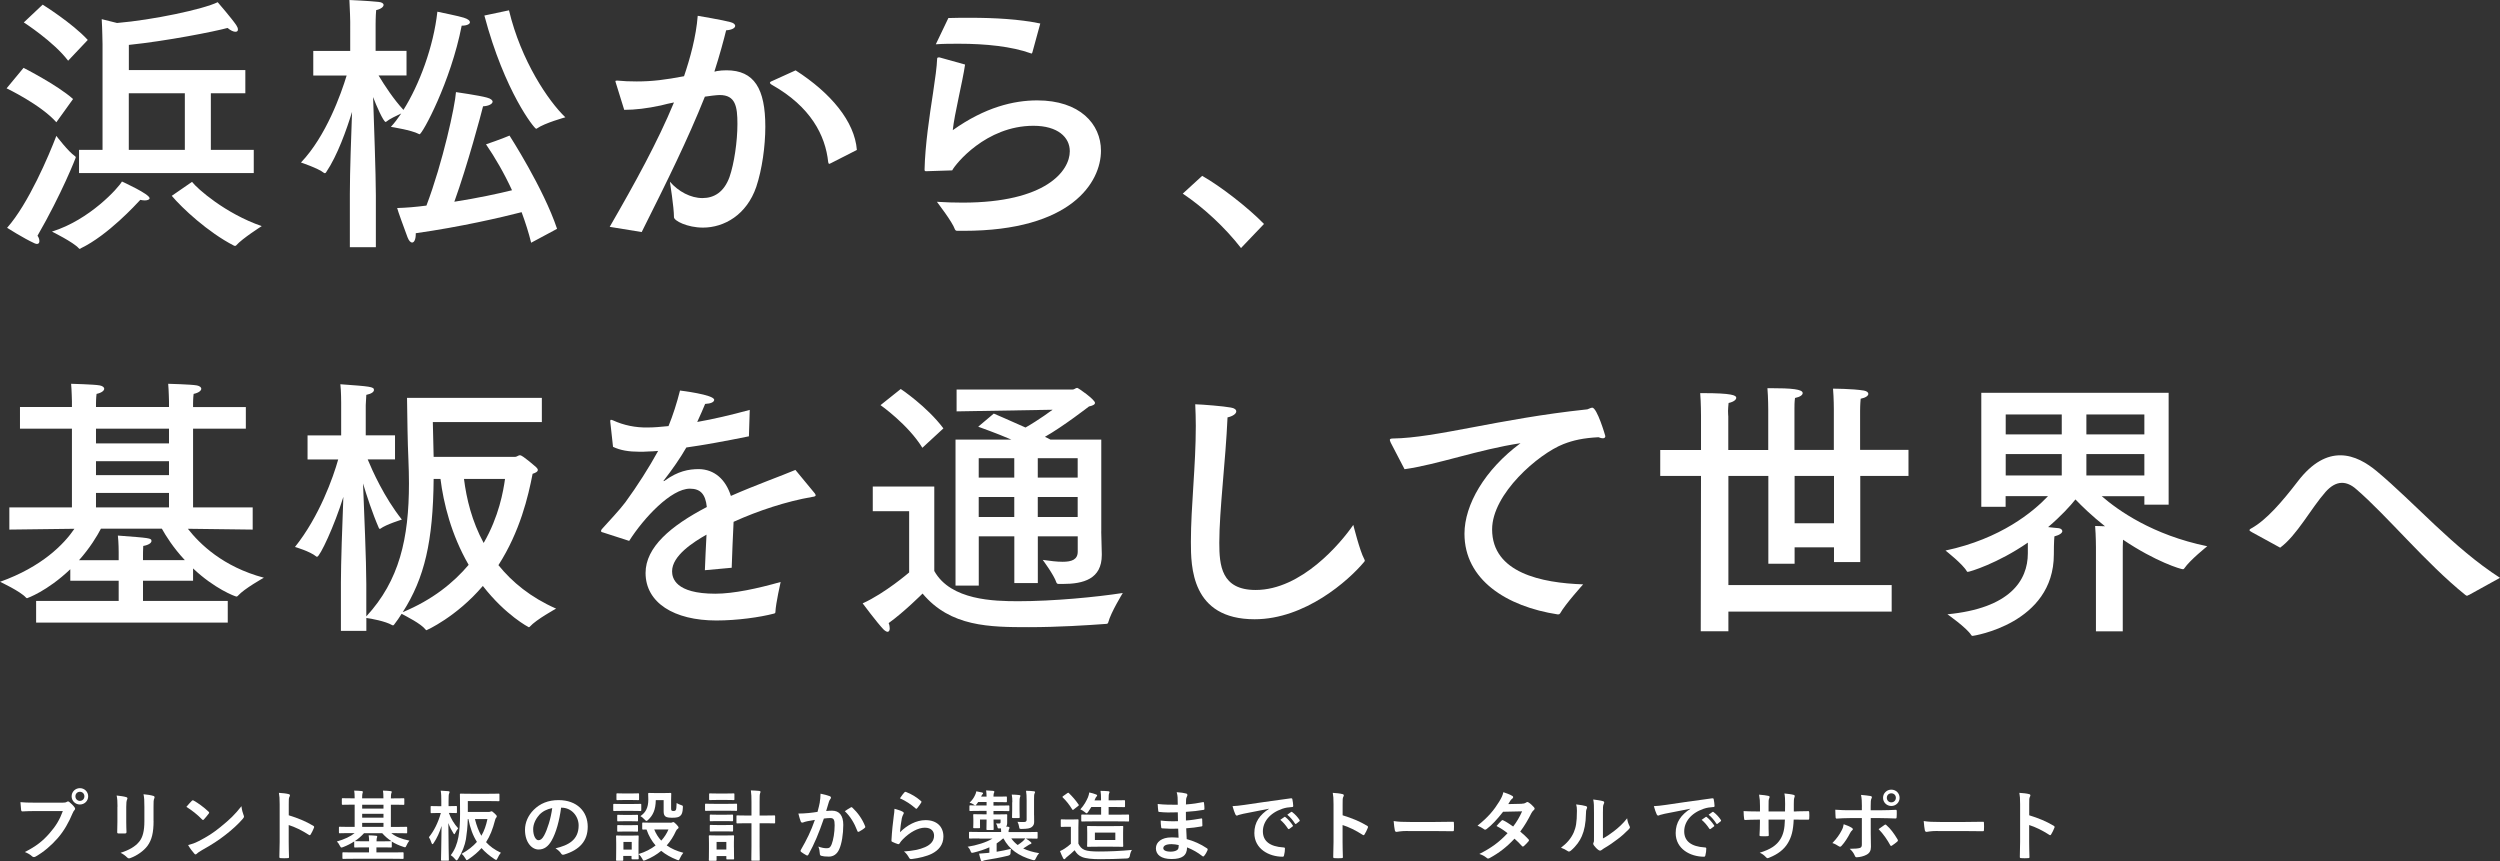
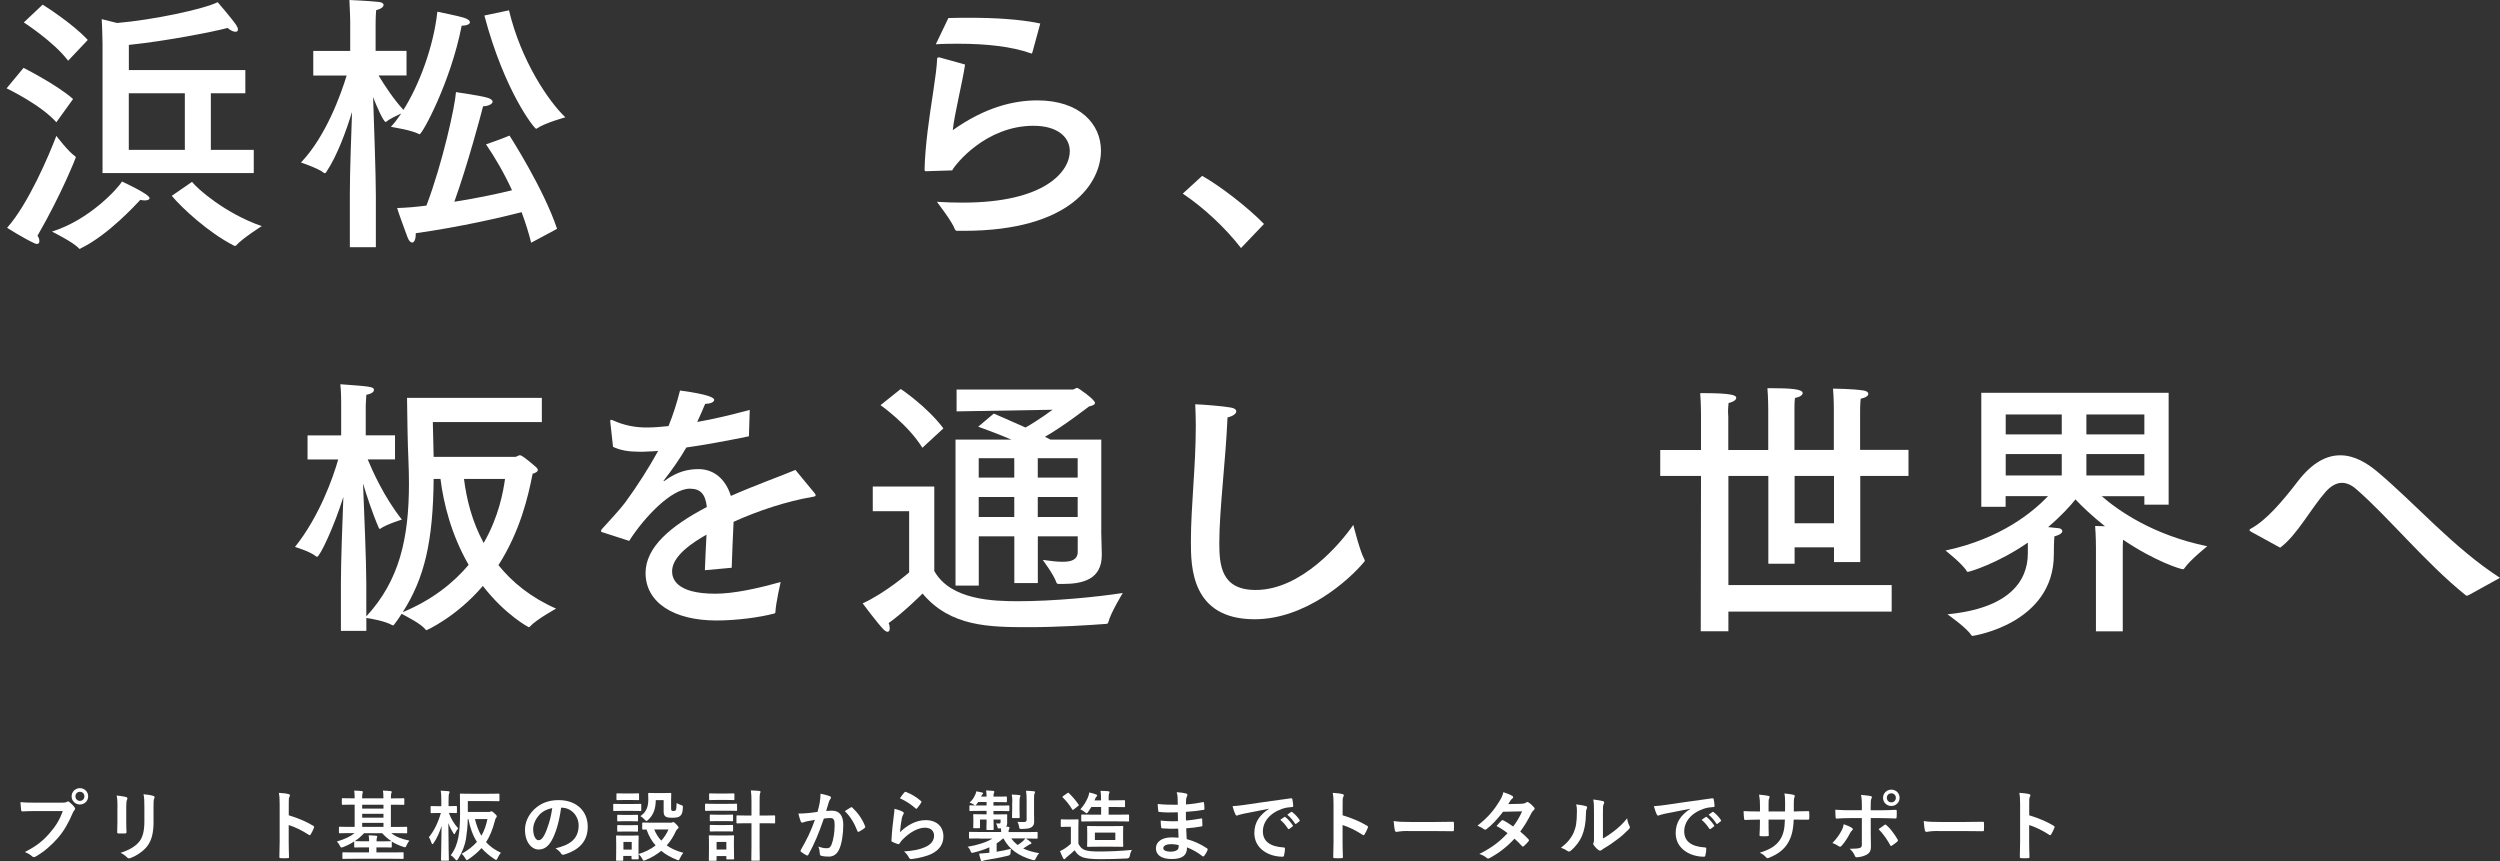
<svg xmlns="http://www.w3.org/2000/svg" id="_レイヤー_2" data-name="レイヤー 2" viewBox="0 0 489.34 168.56">
  <rect x="0" y="0" width="489.34" height="168.56" fill="#333333" stroke="none" />
  <defs>
    <style>
      .cls-1 {
        fill: #fff;
      }
    </style>
  </defs>
  <g id="_文字" data-name="文字">
    <g>
      <g>
-         <path class="cls-1" d="M11.03,23.93c-3.1-3.48-9.74-6.64-9.74-6.64l3.32-4.01s6.64,3.37,9.69,6.1l-3.27,4.55Zm-3.32,23.28c0,.32-.16,.54-.48,.54-.11,0-.27-.05-.43-.11-2.14-.96-5.41-3.05-5.41-3.05,4.18-4.71,8.19-14.19,9.64-17.99,0,0,2.35,3.1,3.64,3.96,.11,.05,.16,.16,.16,.27,0,.05-2.73,7.07-7.49,15.31,.27,.37,.37,.75,.37,1.07ZM13.33,11.88c-2.84-3.75-8.67-7.49-8.67-7.49L8.35,.91s5.78,3.59,8.83,6.91l-3.85,4.07Zm2.52,36.72c-.11,.05-.16,.11-.27,.11-.05,0-.11-.05-.16-.11-1.02-1.18-5.25-3.27-5.25-3.27,7.39-2.3,13.01-8.56,13.7-9.8,.11,.05,5.41,2.46,5.41,3.27,0,.27-.43,.43-.96,.43-.27,0-.54-.05-.86-.11-.8,.86-6.32,6.91-11.62,9.47ZM48.01,18.25h-6.74v11.08h8.4v4.55H15.47v-4.55h4.6V8.67s-.05-3.16-.16-4.92l3,.75c7.01-.59,16.86-2.68,19.7-4.07,0,0,2.78,3.21,3.64,4.5,.21,.32,.32,.59,.32,.86s-.16,.43-.48,.43c-.37,0-.91-.21-1.55-.75-2.52,.7-11.99,2.57-19.32,3.32v4.92h22.8v4.55Zm-22.8,0v11.08h10.97v-11.08h-10.97Zm12.37,17.34c1.02,1.34,6.53,6.21,13.65,8.67,0,0-3.8,2.41-4.98,3.75-.05,.11-.16,.11-.27,.11-.05,0-.16,0-.21-.05-5.08-2.62-10.12-7.33-12.15-9.74l3.96-2.73Z" />
+         <path class="cls-1" d="M11.03,23.93c-3.1-3.48-9.74-6.64-9.74-6.64l3.32-4.01s6.64,3.37,9.69,6.1l-3.27,4.55Zm-3.32,23.28c0,.32-.16,.54-.48,.54-.11,0-.27-.05-.43-.11-2.14-.96-5.41-3.05-5.41-3.05,4.18-4.71,8.19-14.19,9.64-17.99,0,0,2.35,3.1,3.64,3.96,.11,.05,.16,.16,.16,.27,0,.05-2.73,7.07-7.49,15.31,.27,.37,.37,.75,.37,1.07ZM13.33,11.88c-2.84-3.75-8.67-7.49-8.67-7.49L8.35,.91s5.78,3.59,8.83,6.91l-3.85,4.07Zm2.52,36.72c-.11,.05-.16,.11-.27,.11-.05,0-.11-.05-.16-.11-1.02-1.18-5.25-3.27-5.25-3.27,7.39-2.3,13.01-8.56,13.7-9.8,.11,.05,5.41,2.46,5.41,3.27,0,.27-.43,.43-.96,.43-.27,0-.54-.05-.86-.11-.8,.86-6.32,6.91-11.62,9.47ZM48.01,18.25h-6.74v11.08h8.4v4.55H15.47h4.6V8.67s-.05-3.16-.16-4.92l3,.75c7.01-.59,16.86-2.68,19.7-4.07,0,0,2.78,3.21,3.64,4.5,.21,.32,.32,.59,.32,.86s-.16,.43-.48,.43c-.37,0-.91-.21-1.55-.75-2.52,.7-11.99,2.57-19.32,3.32v4.92h22.8v4.55Zm-22.8,0v11.08h10.97v-11.08h-10.97Zm12.37,17.34c1.02,1.34,6.53,6.21,13.65,8.67,0,0-3.8,2.41-4.98,3.75-.05,.11-.16,.11-.27,.11-.05,0-.16,0-.21-.05-5.08-2.62-10.12-7.33-12.15-9.74l3.96-2.73Z" />
        <path class="cls-1" d="M79.56,14.77h-5.46c1.12,1.87,2.94,4.66,4.87,6.74,3.1-4.92,5.89-12.36,6.64-19.22,.7,.16,4.23,.86,5.19,1.18,.86,.27,1.18,.59,1.18,.91s-.59,.64-1.5,.64h-.11c-2.14,11.03-7.71,21.25-8.24,21.25-.05,0-.11,0-.16-.05-1.39-.75-5.46-1.39-5.46-1.39,.7-.75,1.34-1.61,2.03-2.62-.91,.43-2.3,1.07-2.94,1.61-.05,.05-.11,.05-.11,.05-.43,0-1.87-3.27-2.46-4.87,.16,4.66,.54,15.31,.54,19.22v10.17h-5.09v-10.49c0-4.5,.27-11.29,.43-16-1.07,3.48-2.84,8.51-5.08,11.83-.05,.11-.16,.16-.21,.16-.11,0-.16,0-.21-.05-1.12-.91-4.5-2.03-4.5-2.03,4.92-5.14,7.87-13.49,8.94-17.02h-6.53v-4.82h7.23V4.23s-.05-2.46-.16-4.23c0,0,3.69,.16,5.67,.37,.7,.05,1.02,.32,1.02,.59,0,.37-.48,.8-1.45,1.02-.11,1.12-.11,2.78-.11,2.78v5.19h6.05v4.82Zm24.41,32.76c-.48-1.98-1.12-3.96-1.87-6-3.96,1.02-11.99,2.89-20.72,4.12v.16c0,1.07-.32,1.66-.7,1.66-.32,0-.64-.32-.91-1.02-.64-1.71-1.93-5.25-2.03-5.73,1.77-.05,3.69-.21,5.73-.48,3.21-8.46,5.62-19.59,5.78-22.21,0,0,4.5,.64,6.05,1.07,.8,.21,1.12,.54,1.12,.8,0,.43-.75,.86-1.87,.91-.32,1.34-3.05,11.56-5.62,18.68,4.5-.7,8.73-1.61,11.29-2.25-1.55-3.37-3.37-6.48-5.09-8.99,0,0,3.16-1.07,4.6-1.71,0,0,6.64,10.28,9.31,18.25l-5.09,2.73ZM99.63,2.03c2.35,9.85,7.71,17.77,11.03,20.93,0,0-4.07,1.12-5.57,2.19-.05,.05-.11,.05-.16,.05-.32,0-6.16-7.23-10.12-22.16l4.82-1.02Z" />
-         <path class="cls-1" d="M140.22,13.92c.7-.11,1.34-.16,1.98-.16,5.46,0,7.6,3.64,7.6,11.03,0,3.85-.64,8.4-1.77,11.78-1.87,5.46-6.26,7.98-10.44,7.98-3.05,0-5.67-1.34-5.67-2.03,0-1.98-.8-6.96-.8-6.96,1.66,1.93,4.07,3.21,6.37,3.21s4.23-1.18,5.3-4.12c.91-2.62,1.55-6.96,1.55-10.38s-.37-5.67-3.48-5.67c-.54,0-2.25,.21-2.89,.32-3.43,8.56-7.33,16.43-12.37,26.5l-6.26-1.02c4.98-8.62,9.42-16.7,12.58-24.35-.86,.16-1.71,.37-2.57,.59-2.73,.59-5.08,.86-7.17,.86l-1.61-5.19c-.05-.16-.11-.32-.11-.37,0-.16,.11-.16,.27-.16h.21c1.07,.11,2.3,.16,3.69,.16,3.05,0,5.57-.32,9.26-1.02,1.18-3.48,2.36-7.71,2.68-11.83,0,0,5.09,.86,6.37,1.23,.64,.16,.96,.43,.96,.75,0,.43-.7,.8-1.77,.86-.37,1.55-1.34,5.14-2.3,8.08l.37-.05Zm22.37,18.04c-.11,.05-.21,.11-.27,.11-.11,0-.16-.11-.21-.32-.54-5.25-3.43-10.87-11.03-15.15-.27-.16-.38-.32-.38-.37,0-.16,.16-.27,.43-.37l4.6-2.09c6.91,4.44,11.56,10.01,11.99,15.58l-5.14,2.62Z" />
        <path class="cls-1" d="M188.9,12.63c-.48,3.37-2.09,9.69-2.41,12.85,6.32-4.5,11.94-5.83,16.54-5.83,8.3,0,12.47,4.6,12.47,9.85,0,6.16-5.78,15.68-26.87,15.68h-1.23c-.21,0-.37-.05-.48-.27-.54-1.55-3.32-5.09-3.53-5.41,1.71,.11,3.37,.16,5.03,.16,16.38,0,20.98-6.26,20.98-10.06,0-2.73-2.35-4.98-7.12-4.98-9.31,0-15.31,7.55-15.9,8.73-.21,0-4.6,.16-5.03,.16-.27,0-.38,0-.38-.32,.11-4.82,.96-10.44,1.66-14.99,.43-2.84,.75-5.19,.8-6.64,0-.27,.11-.32,.32-.32h.16l4.98,1.39Zm13.17-2.36c-.05,.11-.11,.21-.16,.21s-.11,0-.16-.05c-3.75-1.34-8.78-1.87-14.08-1.87-1.5,0-3,0-4.5,.11l2.46-5.14c1.39-.05,2.84-.05,4.23-.05,4.87,0,9.69,.27,13.76,1.12l-1.55,5.67Z" />
        <path class="cls-1" d="M242.91,48.55c-3.1-4.01-7.39-7.98-11.4-10.65l3.8-3.48c3.59,2.03,9.05,6.26,12.1,9.42l-4.5,4.71Z" />
-         <path class="cls-1" d="M48.12,83.9h-10.33v15.42h11.67v4.34l-12.69-.16c2.3,2.94,6.85,7.44,14.88,9.58,0,0-3.85,2.14-5.08,3.53-.11,.11-.16,.16-.27,.16-.27,0-4.34-1.55-8.51-5.51v2.41h-9.8v3.96h16.59v4.23H7.07v-4.23H23.23v-3.96H13.76v-2.25c-4.55,4.34-8.46,5.67-8.46,5.67-.05,0-.16-.05-.21-.11-1.07-1.23-5.08-3.1-5.08-3.1,8.24-2.94,12.53-7.39,14.56-10.38l-12.74,.16v-4.34H14.08v-15.42H3.91v-4.23H14.08v-1.07s-.05-2.3-.16-3.48c0,0,4.5,.11,5.62,.32,.54,.11,.86,.37,.86,.64,0,.37-.48,.8-1.5,1.02-.11,.8-.11,1.93-.11,1.93v.64h14.29v-1.07s-.05-2.3-.16-3.48c0,0,4.5,.11,5.62,.32,.54,.11,.86,.37,.86,.64,0,.37-.48,.8-1.5,1.02-.11,.8-.11,1.93-.11,1.93v.64h10.33v4.23Zm-28.37,19.59c-.75,1.45-2.14,3.75-4.28,6.16h7.76v-1.61s0-1.87-.16-3.21c6.26,.48,6.58,.48,6.58,1.07,0,.37-.59,.8-1.61,.96-.05,.54-.05,1.87-.05,1.87v.91h8.19c-2.3-2.46-3.75-4.82-4.5-6.16h-11.94Zm-.96-19.59v2.89h14.29v-2.89h-14.29Zm0,6.37v2.73h14.29v-2.73h-14.29Zm0,6.21v2.84h14.29v-2.84h-14.29Z" />
        <path class="cls-1" d="M106.08,82.62h-21.36c.05,2.25,.11,4.6,.16,6.8h16c.27,0,.59-.32,.91-.32,.48,0,2.78,2.03,3.16,2.35,.21,.21,.32,.37,.32,.54,0,.37-.54,.59-1.02,.75-.86,4.44-2.46,11.29-6.69,17.88,2.68,3.32,6.32,6.32,11.29,8.51,0,0-3.91,2.14-5.14,3.53-.05,.05-.11,.11-.21,.11,0,0-4.5-2.3-8.99-8.08-5.19,6.1-11.03,8.67-11.03,8.67-.05,0-.11-.05-.21-.16-.86-1.12-3.75-2.57-4.66-3.05-.43,.7-.91,1.39-1.45,2.09-.05,.11-.16,.16-.21,.16s-.16,0-.21-.05c-1.28-.75-4.12-1.28-5.03-1.39v2.52h-4.98v-9.47c0-3.69,.27-11.46,.48-16.75-1.77,5.73-4.6,11.72-5.14,11.72-.05,0-.11,0-.16-.05-1.23-1.02-4.17-1.87-4.17-1.87,4.76-5.94,7.49-13.65,8.46-17.13h-6v-4.71h6.58v-6.37s0-2.36-.16-3.64c5.83,.43,6.58,.48,6.58,1.12,0,.37-.48,.75-1.5,.96-.05,.7-.11,2.03-.11,2.03v5.89h5.73v4.71h-5.35c.91,2.19,3.21,7.39,6.69,11.78,0,0-3.1,.96-4.18,1.77-.05,.05-.11,.05-.11,.05-.11,0-.16-.05-.21-.16-1.28-2.94-2.41-6.42-3.1-8.73,.21,5.46,.64,15.2,.64,19.7v6.32c6.48-7.01,8.35-15.26,8.35-26.07,0-1.5-.05-3.05-.11-4.66-.16-3.48-.21-7.87-.27-12.04h26.39v4.76Zm-21.2,11.13c-.11,12.2-1.77,19.38-6.05,26.07,5.83-2.41,9.96-5.78,12.9-9.26-3.43-5.94-4.92-12.1-5.51-16.81h-1.34Zm5.94,0c.48,3.85,1.55,8.3,3.85,12.53,3-5.19,3.85-10.17,4.18-12.53h-8.03Z" />
        <path class="cls-1" d="M146.6,85.4c-4.71,.96-8.83,1.71-12.26,2.19-1.12,1.98-2.84,4.44-4.39,6.42-.11,.11-.11,.16-.05,.16,.11,0,.21-.05,.32-.16,2.46-1.77,4.55-2.19,6.58-2.19,3.05,.05,5.25,2.03,6.26,5.25,4.98-2.19,9.85-3.91,12.63-5.09l3.8,4.6c.11,.16,.16,.27,.16,.37,0,.21-.32,.27-.7,.32-4.98,.86-10.54,2.68-15.36,4.87-.11,2.41-.32,6.8-.37,8.99l-5.25,.48c.05-1.77,.21-4.66,.32-6.96-2.57,1.45-6.74,4.12-6.74,7.17,0,1.28,.59,4.39,8.46,4.39,3.59,0,8.3-1.02,12.79-2.3,0,0-.96,4.23-1.02,5.83,0,.27-.11,.32-.32,.37-2.68,.7-7.12,1.34-11.24,1.34-8.3,0-13.86-3.48-13.86-9.31,0-5.03,4.92-9.21,11.99-12.9-.27-2.57-1.28-3.59-3.32-3.59-3.64,0-8.99,5.67-11.88,10.22l-5.14-1.66c-.27-.05-.37-.16-.37-.27s.05-.21,.16-.37c1.39-1.55,3.43-3.69,4.6-5.25,2.35-3.21,4.66-6.85,6.42-10.06-.7,.05-1.34,.11-1.93,.11-.59,.05-1.18,.05-1.71,.05-2.09,0-3.75-.27-5.19-.96l-.54-4.92v-.16c0-.16,.05-.21,.16-.21s.21,.05,.38,.11c2.09,.96,4.44,1.45,6.85,1.39,1.12,0,2.46-.11,4.01-.27,.86-2.09,1.66-4.6,2.25-6.96,0,0,6.69,.8,6.69,1.82,0,.43-.64,.75-1.77,.8-.37,.91-.96,2.25-1.55,3.53,3.1-.54,6.53-1.34,10.28-2.36l-.16,5.14Z" />
        <path class="cls-1" d="M182.89,111.79c3.21,5.73,11.72,5.89,16.43,5.89,6.85,0,15.2-.8,20.45-1.61,0,0-2.36,3.85-2.84,5.73-.05,.21-.16,.32-.43,.32-3.64,.27-9.47,.64-15.1,.64-7.65,0-15.36-.05-20.82-6.58,0,0-3.64,3.64-6.64,5.78,.16,.37,.21,.75,.21,1.07,0,.37-.16,.64-.43,.64-.16,0-.48-.16-.8-.48-1.28-1.34-4.07-5.09-4.07-5.09,4.39-1.98,9.1-6.05,9.1-6.05v-11.99h-7.12v-4.82h12.04v16.54Zm-2.35-24.14c-2.78-4.55-8.19-8.35-8.19-8.35l3.96-3.16s5.09,3.37,8.35,7.71l-4.12,3.8Zm35.01,16.38l.11,4.39v.21c0,4.71-3.59,5.67-7.65,5.67h-.64c-.27,0-.48,0-.59-.27-.48-1.5-2.68-4.44-2.68-4.44,1.45,.21,2.78,.37,3.91,.37,1.77,0,2.94-.43,2.94-1.98v-3h-7.81v9.15h-4.6v-9.15h-6.96v9.64h-4.55v-28.58h10.92c-3.1-1.34-6.1-2.36-6.48-2.52l3.05-2.57c.21,.11,3.16,1.34,6.21,2.73,2.57-1.45,5.3-3.48,5.3-3.48l-18.79,.32v-4.28h22.75c.32,0,.54-.32,.86-.32,.21,0,3.48,2.3,3.48,2.94,0,.32-.43,.54-1.18,.7,0,0-5.03,3.91-8.62,5.94,.37,.16,.75,.37,1.07,.54h9.96v17.99Zm-23.98-14.35v3.8h6.96v-3.8h-6.96Zm0,7.6v3.91h6.96v-3.91h-6.96Zm11.56-7.6v3.8h7.81v-3.8h-7.81Zm0,7.6v3.91h7.81v-3.91h-7.81Z" />
        <path class="cls-1" d="M238.66,106.22c0,4.44,.38,9.26,7.12,9.26,8.94,0,16.65-9.15,19.11-12.74,0,0,1.28,5.14,2.14,6.69,.05,.11,.11,.21,.11,.32,0,.05-.05,.16-.16,.27-3,3.59-11.51,11.19-21.41,11.19-12.42,0-12.47-10.33-12.47-15.15,0-7.01,.96-14.77,.96-22.7,0-1.39-.05-2.84-.11-4.23,1.55,.05,5.51,.37,6.96,.64,.75,.11,1.07,.43,1.07,.75,0,.48-.7,.96-1.71,1.18-.37,8.51-1.61,18.15-1.61,24.52Z" />
-         <path class="cls-1" d="M272.2,86.58c-.11-.21-.16-.37-.16-.48,0-.16,.16-.27,.59-.27,8.46-.11,20.66-3.85,37.74-5.67,.27,0,.43-.05,.64-.16,.27-.11,.48-.21,.64-.21,.96,0,2.57,5.51,2.57,5.57,0,.27-.16,.43-.48,.43-.21,0-.48-.05-.86-.21-3,.16-4.92,.59-6.85,1.34-4.92,1.93-13.97,9.74-13.97,16.7,0,8.51,9.69,10.49,17.82,10.76,0,0-3.53,3.91-4.5,5.67-.11,.16-.21,.21-.37,.21h-.11c-10.06-1.55-18.25-6.8-18.25-15.79,0-5.67,3.96-12.53,10.97-17.72-8.19,1.23-16.22,4.18-22.7,5.09l-2.73-5.25Z" />
        <path class="cls-1" d="M373.59,93.16h-9.47v16.86h-5.14v-2.89h-7.71v3.21h-5.14v-17.18h-7.82v21.36h31.96v5.19h-31.96v3.85h-5.41l.05-30.4h-7.98v-5.08h7.98v-6.69s0-2.62-.16-4.44h.48c5.73,0,6.58,.43,6.58,.91,0,.37-.48,.8-1.5,1.02-.05,.54-.11,1.12-.11,1.55,0,.64,.05,1.07,.05,1.07v6.58h7.82v-7.87s0-2.36-.16-4.23h.48c4.28,0,6.42,.21,6.42,.96,0,.37-.48,.75-1.5,.96-.11,.75-.11,1.55-.11,2.03v8.14h7.71v-7.98s0-2.14-.16-4.01c0,0,3.85,0,6.05,.37,.59,.11,.86,.37,.86,.64,0,.37-.48,.75-1.5,.96-.11,1.12-.11,2.36-.11,2.36v7.65h9.47v5.08Zm-22.32,0v9.26h7.71v-9.26h-7.71Z" />
        <path class="cls-1" d="M424.49,98.78h-4.76v-1.66h-8.35c3.21,2.78,9.96,7.6,20.66,9.8,0,0-3.37,2.68-4.5,4.34-.05,.11-.16,.16-.27,.16-.38,0-5.3-1.45-11.72-5.78-.05,.91-.05,1.82-.05,1.82v16.11h-5.25v-16.43s0-2.25-.16-4.18c0,0,.86,0,1.93,.05-2.57-2.03-4.55-3.96-5.78-5.25-1.02,1.28-2.84,3.27-5.35,5.41,.8,.11,1.55,.16,2.03,.21,.48,.05,.75,.32,.75,.59,0,.32-.48,.75-1.55,1.02,0,0-.11,.96-.11,3.53,0,13.6-15.84,15.95-15.9,15.95-.11,0-.21-.05-.27-.16-.91-1.45-4.66-4.07-4.66-4.07,12.2-1.18,15.74-6.58,15.74-11.94v-2.09c-5.89,4.07-11.4,5.73-11.78,5.73-.05,0-.11-.05-.16-.11-.75-1.39-4.18-4.07-4.18-4.07,10.87-2.3,17.24-7.65,20.07-10.65h-8.3v2.09h-4.76v-22.32h36.67v21.89Zm-31.9-17.66v3.91h10.97v-3.91h-10.97Zm0,7.76v4.18h10.97v-4.18h-10.97Zm15.79-7.76v3.91h11.35v-3.91h-11.35Zm0,7.76v4.18h11.35v-4.18h-11.35Z" />
        <path class="cls-1" d="M483.24,116.45c-.21,.11-.27,.16-.37,.16s-.16-.05-.38-.21c-7.65-6.16-15.31-15.52-21.3-20.66-.96-.86-1.93-1.23-2.78-1.23-1.18,0-2.25,.7-3.21,1.77-2.89,3.27-5.57,8.46-8.89,10.92l-5.57-3.05c-.32-.16-.43-.27-.43-.37,0-.16,.16-.27,.37-.37,2.94-1.61,6.05-5.25,9.05-9.15,2.94-3.85,5.78-5.14,8.35-5.14,2.78,0,5.25,1.55,7.12,3.1,7.39,6.16,15.04,15.04,24.14,20.88l-6.1,3.37Z" />
      </g>
      <g>
        <path class="cls-1" d="M6.89,158.75c-.97,0-1.83,.04-2.47,.07-.2,.02-.25-.09-.29-.3-.04-.3-.1-1.08-.13-1.51,.67,.07,1.47,.1,2.88,.1h5.35c.45,0,.62-.03,.83-.15,.09-.06,.18-.09,.25-.09,.09,0,.18,.03,.25,.1,.39,.32,.77,.68,1.02,1.04,.08,.1,.12,.19,.12,.3,0,.09-.04,.18-.15,.29-.13,.14-.21,.28-.34,.58-.74,1.77-1.65,3.42-2.91,4.87-1.29,1.47-2.75,2.71-4.26,3.57-.13,.09-.27,.14-.41,.14-.12,0-.25-.04-.38-.17-.34-.33-.84-.6-1.39-.82,2.19-1.11,3.52-2.14,4.9-3.75,1.17-1.33,1.94-2.61,2.54-4.27H6.89Zm10.37-2.88c0,.9-.72,1.6-1.62,1.6s-1.62-.71-1.62-1.6,.72-1.6,1.62-1.6,1.62,.71,1.62,1.6Zm-2.5,0c0,.51,.38,.89,.88,.89s.88-.38,.88-.89-.38-.89-.88-.89-.88,.38-.88,.89Z" />
        <path class="cls-1" d="M23,157.9c0-1.03-.04-1.6-.17-2.19,.63,.07,1.42,.17,1.86,.31,.18,.05,.25,.14,.25,.24,0,.08-.03,.15-.06,.23-.13,.28-.17,.66-.17,1.43v3.03c0,.78,.03,1.36,.05,1.89,0,.23-.09,.3-.33,.3h-1.2c-.21,0-.3-.07-.29-.26,0-.52,.04-1.39,.04-2.04v-2.94Zm7.06,2.8c0,2.22-.33,3.7-1.21,4.89-.73,.97-2.04,1.89-3.3,2.35-.12,.05-.22,.07-.31,.07-.12,0-.23-.04-.36-.18-.36-.36-.75-.65-1.28-.91,1.61-.5,2.87-1.2,3.66-2.19,.69-.85,1-2.1,1-4v-2.83c0-1.29-.03-1.77-.17-2.44,.72,.06,1.44,.17,1.95,.33,.15,.05,.21,.14,.21,.26,0,.07-.01,.17-.06,.24-.14,.31-.14,.7-.14,1.64v2.79Z" />
-         <path class="cls-1" d="M37.53,156.77c.06-.07,.13-.12,.21-.12,.06,0,.12,.03,.2,.07,.76,.41,2.01,1.32,2.86,2.13,.09,.09,.14,.15,.14,.21s-.03,.12-.09,.2c-.22,.3-.72,.9-.93,1.12-.08,.07-.12,.12-.18,.12s-.12-.04-.2-.12c-.9-.93-1.98-1.78-3.06-2.45,.33-.4,.76-.87,1.05-1.17Zm1.3,7.9c1.83-.95,2.81-1.57,4.32-2.79,1.83-1.48,2.83-2.44,4.11-4.08,.09,.75,.23,1.26,.42,1.75,.04,.1,.08,.19,.08,.28,0,.14-.08,.25-.24,.45-.79,.93-2.08,2.13-3.45,3.18-1.25,.97-2.5,1.81-4.53,2.94-.67,.4-.87,.55-1,.69-.09,.09-.18,.15-.27,.15-.08,0-.17-.06-.25-.17-.38-.42-.84-1.03-1.2-1.66,.76-.21,1.23-.34,2.02-.75Z" />
        <path class="cls-1" d="M56.52,159.58c1.83,.57,3.29,1.16,4.77,2.04,.17,.09,.24,.19,.17,.39-.19,.49-.43,.96-.64,1.3-.06,.1-.12,.17-.2,.17-.04,0-.1-.02-.17-.07-1.38-.89-2.73-1.54-3.94-1.92v3.31c0,.98,.03,1.86,.06,2.94,.02,.18-.06,.23-.27,.23-.44,.03-.9,.03-1.33,0-.21,0-.29-.05-.29-.23,.04-1.11,.06-1.99,.06-2.95v-7.38c0-1.12-.04-1.62-.15-2.22,.69,.04,1.44,.12,1.88,.24,.21,.04,.28,.14,.28,.25,0,.09-.04,.21-.12,.34-.11,.2-.11,.57-.11,1.41v2.14Z" />
        <path class="cls-1" d="M68.37,163.07c-1.33,0-1.79,.03-1.88,.03-.14,0-.15-.01-.15-.18v-.93c0-.15,.01-.17,.15-.17,.09,0,.54,.03,1.88,.03h1.05v-4.35h-.36c-1.39,0-1.89,.03-1.98,.03-.15,0-.17-.02-.17-.17v-.96c0-.15,.01-.17,.17-.17,.09,0,.58,.03,1.98,.03h.36c0-.71-.03-1.09-.09-1.51,.54,.01,1,.04,1.51,.09,.12,.02,.19,.08,.19,.15,0,.1-.04,.18-.07,.28-.04,.12-.08,.39-.08,.99h4.17c0-.71-.02-1.08-.09-1.51,.52,.01,1,.04,1.51,.1,.13,.01,.21,.06,.21,.14,0,.1-.04,.19-.09,.3-.04,.11-.08,.38-.08,.98h.46c1.41,0,1.89-.03,2-.03,.15,0,.17,.01,.17,.17v.96c0,.15-.01,.17-.17,.17-.11,0-.58-.03-2-.03h-.46v4.35h1.14c1.33,0,1.79-.03,1.88-.03,.15,0,.17,.01,.17,.17v.93c0,.17-.01,.18-.17,.18-.09,0-.54-.03-1.88-.03h-1.05c.86,.69,1.94,1.14,3.54,1.46-.21,.24-.41,.58-.57,.94-.12,.27-.17,.36-.3,.36-.08,0-.18-.03-.34-.09-.83-.27-1.59-.61-2.25-1.03,.01,.03,.01,.06,.01,.1v.9c0,.15-.01,.17-.17,.17-.09,0-.55-.03-1.89-.03h-.95v.99h3.12c1.44,0,1.92-.03,2.03-.03,.15,0,.17,.01,.17,.17v.96c0,.15-.02,.17-.17,.17-.11,0-.58-.03-2.03-.03h-7.6c-1.42,0-1.92,.03-2.01,.03-.15,0-.17-.02-.17-.17v-.96c0-.15,.01-.17,.17-.17,.09,0,.58,.03,2.01,.03h3.03v-.99h-.84c-1.35,0-1.8,.03-1.89,.03-.17,0-.17-.02-.17-.17v-1.02c-.63,.42-1.33,.78-2.13,1.09-.17,.07-.29,.1-.36,.1-.12,0-.18-.09-.3-.31-.19-.38-.38-.66-.6-.87,1.53-.44,2.66-.99,3.48-1.64h-1.08Zm1.15,1.57c.09,0,.54,.03,1.89,.03h.84c0-.5-.04-.81-.09-1.17,.56,.01,1.01,.04,1.5,.09,.12,.02,.18,.06,.18,.14s-.03,.14-.06,.23c-.04,.1-.08,.3-.08,.72h.95c1.33,0,1.8-.03,1.89-.03h.09c-.71-.45-1.31-.99-1.82-1.57h-3.55c-.53,.58-1.12,1.11-1.83,1.57h.09Zm5.54-6.37v-.76h-4.17v.76h4.17Zm0,1.78v-.76h-4.17v.76h4.17Zm0,1.8v-.78h-4.17v.78h4.17Z" />
        <path class="cls-1" d="M86.49,168.47c-.15,0-.17-.02-.17-.17,0-.26,.08-3.12,.11-6.63-.38,1.23-.88,2.35-1.56,3.36-.09,.14-.17,.21-.23,.21s-.12-.09-.18-.25c-.13-.44-.33-.85-.51-1.12,1-1.23,1.81-2.85,2.34-4.74h-.32c-1.06,0-1.41,.03-1.5,.03-.17,0-.18-.02-.18-.18v-1.06c0-.14,.01-.15,.18-.15,.09,0,.44,.03,1.5,.03h.41v-1c0-.93-.01-1.43-.12-2.04,.55,.02,1.02,.05,1.5,.1,.15,.02,.24,.08,.24,.15,0,.12-.04,.21-.09,.31-.08,.18-.11,.42-.11,1.44v1.03c1.04,0,1.38-.03,1.47-.03,.15,0,.17,.02,.17,.15v1.06c0,.16-.01,.18-.17,.18-.09,0-.42-.03-1.41-.03,.39,1.09,1.05,2.19,1.82,3.01-.22,.27-.43,.6-.57,.92-.08,.16-.12,.24-.18,.24s-.12-.08-.21-.23c-.36-.57-.71-1.23-.96-1.96,.01,3.9,.1,6.94,.1,7.2,0,.15-.01,.17-.16,.17h-1.22Zm9.2-9.55c.17,0,.24-.02,.31-.06s.13-.06,.21-.06c.11,0,.24,.08,.62,.44,.32,.28,.41,.44,.41,.54s-.04,.21-.14,.3c-.1,.1-.13,.21-.21,.49-.43,1.69-.97,3.07-1.75,4.27,.74,.82,1.68,1.5,2.9,2.07-.24,.27-.45,.63-.65,1.06-.12,.24-.17,.34-.27,.34-.08,0-.18-.04-.33-.15-1-.66-1.84-1.36-2.54-2.16-.69,.78-1.51,1.48-2.55,2.19-.17,.1-.25,.17-.33,.17-.09,0-.15-.11-.27-.32-.21-.38-.45-.67-.75-.91,1.26-.71,2.23-1.47,3-2.34-.78-1.23-1.32-2.68-1.67-4.48h-.12c-.04,1.59-.2,2.94-.36,3.96-.21,1.19-.72,2.55-1.53,3.85-.12,.18-.2,.29-.29,.29s-.18-.09-.32-.27c-.25-.31-.54-.57-.83-.75,.79-1.02,1.25-2.22,1.5-3.57,.21-1.19,.32-2.5,.32-4.54,0-2.55-.03-3.67-.03-3.76,0-.17,.02-.18,.18-.18,.07,0,.57,.03,1.95,.03h3.53c1.38,0,1.84-.03,1.93-.03,.13,0,.15,.02,.15,.18v1.14c0,.15-.02,.17-.15,.17-.09,0-.55-.03-1.93-.03h-4.11v2.13h4.11Zm-2.73,1.4c.32,1.27,.72,2.35,1.26,3.27,.57-.96,.93-2.04,1.19-3.27h-2.45Z" />
        <path class="cls-1" d="M109.83,158.09c-.34,2.55-.97,4.89-1.87,6.46-.65,1.12-1.43,1.73-2.55,1.73-1.32,0-2.65-1.41-2.65-3.85,0-1.44,.62-2.82,1.69-3.9,1.26-1.26,2.85-1.92,4.88-1.92,3.6,0,5.71,2.22,5.71,5.2,0,2.79-1.58,4.54-4.62,5.46-.31,.09-.45,.03-.64-.27-.17-.26-.48-.6-1.05-.95,2.54-.6,4.53-1.65,4.53-4.48,0-1.78-1.35-3.48-3.36-3.48h-.06Zm-4.3,1.45c-.72,.81-1.17,1.81-1.17,2.77,0,1.38,.56,2.15,1.02,2.15,.39,0,.72-.2,1.12-.92,.66-1.21,1.33-3.37,1.59-5.37-1.05,.21-1.89,.63-2.57,1.36Z" />
        <path class="cls-1" d="M123.74,157.37c1.14,0,1.52-.03,1.61-.03,.15,0,.17,.01,.17,.17v1.06c0,.17-.02,.18-.17,.18-.09,0-.46-.03-1.61-.03h-1.95c-1.14,0-1.52,.03-1.59,.03-.15,0-.17-.01-.17-.18v-1.06c0-.15,.01-.17,.17-.17,.07,0,.45,.03,1.59,.03h1.95Zm7.5,3.67c.17,0,.25-.03,.33-.06,.06-.03,.13-.07,.22-.07,.11,0,.29,.14,.57,.42,.34,.36,.46,.53,.46,.63,0,.14-.04,.19-.17,.27-.12,.07-.24,.21-.36,.46-.44,.99-1.04,1.94-1.79,2.79,.9,.63,1.98,1.11,3.25,1.44-.24,.3-.48,.67-.65,1.05-.13,.28-.18,.41-.3,.41-.08,0-.18-.04-.34-.1-1.14-.45-2.17-1.02-3.04-1.74-.86,.72-1.88,1.33-3.06,1.81-.17,.07-.27,.1-.35,.1-.12,0-.18-.1-.31-.38-.18-.33-.41-.65-.71-.89,.01,.6,.03,.8,.03,.85,0,.15-.02,.17-.17,.17h-1.07c-.15,0-.17-.01-.17-.17v-.49h-1.62v.78c0,.15-.01,.16-.17,.16h-1.06c-.17,0-.18-.01-.18-.16,0-.1,.03-.45,.03-2.26v-.96c0-.95-.03-1.31-.03-1.41,0-.15,.01-.16,.18-.16,.09,0,.41,.03,1.37,.03h1.33c.97,0,1.27-.03,1.38-.03,.15,0,.17,.01,.17,.16,0,.09-.03,.45-.03,1.16v2.32c1.32-.39,2.44-.99,3.34-1.68-.75-.87-1.35-1.89-1.77-3.12-.44,0-.63,.01-.68,.01-.15,0-.17-.01-.17-.18v-1.05c0-.14,.02-.15,.17-.15,.09,0,.53,.03,1.83,.03h3.5Zm-7.68-5.73c.97,0,1.26-.03,1.35-.03,.17,0,.18,.01,.18,.17v1c0,.15-.02,.17-.18,.17-.09,0-.38-.03-1.35-.03h-1.37c-.97,0-1.27,.03-1.36,.03-.15,0-.17-.02-.17-.17v-1c0-.15,.01-.17,.17-.17,.09,0,.39,.03,1.36,.03h1.37Zm-.12,4.2c.92,0,1.19-.03,1.26-.03,.17,0,.18,.02,.18,.15v.97c0,.15-.02,.17-.18,.17-.07,0-.34-.03-1.26-.03h-1.18c-.92,0-1.19,.03-1.28,.03-.15,0-.17-.01-.17-.17v-.97c0-.14,.02-.15,.17-.15,.09,0,.36,.03,1.28,.03h1.18Zm0,2.01c.92,0,1.19-.03,1.26-.03,.17,0,.18,.02,.18,.17v.96c0,.15-.02,.17-.18,.17-.07,0-.34-.03-1.26-.03h-1.18c-.92,0-1.19,.03-1.28,.03-.15,0-.17-.02-.17-.17v-.96c0-.15,.02-.17,.17-.17,.09,0,.36,.03,1.28,.03h1.18Zm-1.41,3.28v1.5h1.62v-1.5h-1.62Zm6.33-8.17c-.03,1.89-.57,2.97-1.47,3.82-.17,.17-.27,.24-.36,.24s-.19-.09-.36-.28c-.23-.26-.56-.53-.83-.66,1-.69,1.56-1.57,1.56-3.27,0-.68-.03-1.02-.03-1.11,0-.15,.02-.17,.18-.17,.09,0,.36,.03,1.32,.03h1.5c.96,0,1.26-.03,1.35-.03,.15,0,.17,.01,.17,.17,0,.09-.03,.45-.03,1.21v1.56c0,.24,.01,.42,.1,.51,.08,.08,.18,.09,.42,.09,.21,0,.32-.07,.41-.21,.09-.15,.12-.51,.15-1.35,.24,.15,.6,.31,.88,.4,.38,.12,.36,.15,.34,.54-.04,.9-.19,1.32-.54,1.6-.25,.24-.73,.34-1.53,.34-.62,0-1.04-.06-1.28-.21-.3-.2-.41-.52-.41-1.03v-2.21h-1.56Zm-.3,5.73c.34,.84,.79,1.56,1.37,2.18,.63-.68,1.09-1.43,1.41-2.18h-2.77Z" />
        <path class="cls-1" d="M142.52,157.34c1.14,0,1.51-.03,1.6-.03,.14,0,.15,.02,.15,.17v1.06c0,.17-.01,.18-.15,.18-.09,0-.46-.03-1.6-.03h-2.76c-1.14,0-1.51,.03-1.59,.03-.15,0-.17-.01-.17-.18v-1.06c0-.15,.01-.17,.17-.17,.08,0,.45,.03,1.59,.03h2.76Zm1.14,8.55c0,1.74,.03,2.07,.03,2.16,0,.15-.01,.17-.17,.17h-1.18c-.15,0-.17-.01-.17-.17v-.48h-1.91v.75c0,.15-.01,.17-.17,.17h-1.17c-.17,0-.18-.01-.18-.17,0-.09,.03-.43,.03-2.25v-.99c0-.95-.03-1.3-.03-1.41,0-.15,.01-.17,.18-.17,.09,0,.41,.03,1.37,.03h1.84c.96,0,1.28-.03,1.38-.03,.15,0,.17,.01,.17,.17,0,.09-.03,.45-.03,1.15v1.06Zm-1.44-10.57c.96,0,1.26-.03,1.35-.03,.17,0,.18,.01,.18,.17v.99c0,.15-.01,.16-.18,.16-.09,0-.39-.03-1.35-.03h-1.88c-.97,0-1.28,.03-1.37,.03-.15,0-.17-.01-.17-.16v-.99c0-.15,.02-.17,.17-.17,.09,0,.39,.03,1.37,.03h1.88Zm-.17,4.15c.9,0,1.17-.03,1.26-.03,.17,0,.18,.02,.18,.17v.97c0,.15-.01,.17-.18,.17-.09,0-.36-.03-1.26-.03h-1.67c-.92,0-1.18,.03-1.28,.03-.15,0-.17-.01-.17-.17v-.97c0-.15,.02-.17,.17-.17,.09,0,.36,.03,1.28,.03h1.67Zm0,2.02c.9,0,1.17-.03,1.26-.03,.17,0,.18,.02,.18,.17v.96c0,.15-.01,.17-.18,.17-.09,0-.36-.03-1.26-.03h-1.67c-.92,0-1.18,.03-1.28,.03-.15,0-.17-.02-.17-.17v-.96c0-.15,.02-.17,.17-.17,.09,0,.36,.03,1.28,.03h1.67Zm-1.79,3.31v1.48h1.91v-1.48h-1.91Zm6.83-7.83c0-1.06-.02-1.51-.12-2.26,.57,.02,1.15,.05,1.65,.1,.15,.02,.24,.09,.24,.17,0,.1-.04,.18-.08,.3-.08,.18-.1,.55-.1,1.67v2.68h.96c1.36,0,1.83-.03,1.9-.03,.17,0,.18,.01,.18,.18v1.22c0,.15-.02,.17-.18,.17-.07,0-.54-.03-1.9-.03h-.96v4.53c0,1.69,.03,2.55,.03,2.62,0,.17-.01,.18-.15,.18h-1.35c-.14,0-.15-.02-.15-.18,0-.07,.03-.93,.03-2.61v-4.54h-.84c-1.37,0-1.83,.03-1.92,.03-.17,0-.18-.02-.18-.17v-1.22c0-.17,.02-.18,.18-.18,.09,0,.55,.03,1.92,.03h.84v-2.66Z" />
        <path class="cls-1" d="M160.46,157.01c.07-.45,.15-1.03,.15-1.66,.78,.17,1.2,.27,1.8,.49,.15,.05,.24,.17,.24,.3,0,.07-.03,.15-.1,.23-.15,.19-.23,.36-.3,.57-.19,.61-.34,1.17-.54,1.8,.41-.05,.86-.06,1.17-.06,1.41,0,2.18,.96,2.18,2.77s-.3,3.73-.81,4.81c-.43,.96-1.16,1.41-2.02,1.41-.72,0-1.16-.06-1.49-.16-.18-.06-.27-.2-.27-.42-.05-.48-.08-.9-.29-1.39,.67,.25,1.18,.33,1.65,.33,.5,0,.72-.18,.96-.79,.32-.84,.58-2.26,.58-3.72,0-1.07-.19-1.4-.85-1.4-.36,0-.83,.04-1.26,.1-.99,2.88-1.85,4.95-3.02,7.05-.09,.19-.21,.22-.39,.14-.27-.14-.85-.5-1.04-.66-.08-.07-.12-.14-.12-.22,0-.05,.02-.1,.06-.17,1.2-2.08,1.98-3.67,2.75-5.88-.58,.09-1.07,.18-1.47,.26-.39,.07-.63,.17-.82,.24-.21,.07-.39,.04-.48-.2-.13-.34-.3-.89-.46-1.54,.66,0,1.32-.04,1.98-.1,.63-.06,1.19-.14,1.77-.23,.24-.85,.34-1.38,.45-1.89Zm6.1,1.01c.1-.06,.18-.03,.29,.07,1.02,.96,1.93,2.2,2.49,3.64,.06,.14,.04,.21-.06,.3-.25,.24-.83,.6-1.12,.75-.15,.07-.3,.06-.34-.12-.6-1.57-1.38-2.86-2.46-3.88,.38-.26,.81-.55,1.21-.76Z" />
        <path class="cls-1" d="M176.66,158.87c.17,.07,.24,.16,.24,.28,0,.07-.03,.15-.08,.22-.13,.24-.24,.51-.3,.8-.15,.76-.3,1.87-.36,2.73,1.38-1.39,3.18-2.37,5.01-2.37,2.19,0,3.49,1.27,3.49,3.21,0,1.63-.97,2.71-2.26,3.36-1,.51-2.55,.87-3.84,1.03-.33,.04-.46,.03-.6-.2-.29-.51-.56-.91-1.02-1.27,1.68-.1,3.12-.39,4.12-.84,1.21-.53,1.77-1.3,1.77-2.26,0-.81-.51-1.55-1.8-1.55s-2.91,.85-4.32,2.28c-.27,.27-.46,.52-.65,.82-.09,.15-.15,.15-.34,.1-.34-.12-.71-.25-1.02-.41-.15-.06-.21-.09-.21-.3,.09-1.74,.28-3.51,.46-4.84,.06-.45,.13-.84,.13-1.35,.58,.17,1.21,.34,1.56,.54Zm.38-3.79c.08-.07,.17-.12,.29-.07,1.11,.43,2.04,1,2.94,1.78,.07,.06,.1,.1,.1,.17,0,.04-.03,.1-.08,.18-.19,.31-.51,.75-.76,1.05-.06,.08-.12,.12-.17,.12-.06,0-.1-.03-.18-.1-.84-.74-1.84-1.43-3.03-1.95,.36-.54,.65-.93,.88-1.17Z" />
        <path class="cls-1" d="M191.7,164.11c-1.32,0-1.77,.03-1.86,.03-.15,0-.17-.01-.17-.17v-.99c0-.15,.01-.16,.17-.16,.09,0,.54,.03,1.86,.03h4.26c0-.22-.02-.46-.03-.7h-.32c-.29,.01-.31,0-.36-.24-.04-.25-.14-.51-.3-.73,.23,.01,.42,.01,.6,.01,.25,0,.3-.09,.3-.31v-.47h-1.38v.04c0,1.19,.03,1.77,.03,1.86,0,.14-.02,.15-.17,.15h-1.08c-.15,0-.17-.01-.17-.15,0-.1,.03-.68,.03-1.86v-.04h-1.29v.79c0,.48,.01,.65,.01,.74,0,.15-.01,.17-.17,.17h-1c-.15,0-.17-.02-.17-.17,0-.1,.03-.26,.03-.82v-.77c0-.55-.03-.73-.03-.84,0-.14,.01-.15,.17-.15,.11,0,.54,.03,1.8,.03h.65v-.67h-1.25c-1.38,0-1.84,.03-1.94,.03-.15,0-.17-.02-.17-.18v-.76c0-.17,.02-.18,.17-.18,.09,0,.56,.03,1.94,.03h1.25v-.68h-1.64l-.27,.38c-.13,.18-.22,.27-.32,.27s-.18-.07-.36-.2c-.23-.15-.45-.24-.74-.31,.55-.54,.81-.92,1.08-1.5,.12-.27,.2-.46,.24-.73,.39,.07,.73,.14,1.11,.22,.15,.05,.21,.07,.21,.17,0,.07-.04,.14-.1,.18-.08,.06-.13,.14-.24,.38l-.04,.09h1.07c-.02-.51-.03-.84-.09-1.22,.51,.02,.99,.05,1.37,.09,.15,.02,.24,.09,.24,.17,0,.12-.06,.21-.11,.33-.04,.16-.06,.36-.06,.63h.72c1.25,0,1.65-.03,1.74-.03,.15,0,.17,.02,.17,.18v.78c0,.15-.02,.17-.17,.17-.09,0-.5-.03-1.74-.03h-.72v.68h1.04c1.36,0,1.81-.03,1.9-.03,.15,0,.17,.01,.17,.18v.76c0,.17-.01,.18-.17,.18-.09,0-.54-.03-1.9-.03h-1.04v.67h.72c1.26,0,1.7-.03,1.8-.03,.15,0,.17,.01,.17,.15,0,.09-.01,.23-.01,.57v1.03c0,.24-.04,.45-.21,.66l.39,.03c.2,.03,.27,.1,.27,.2s-.02,.16-.09,.3c-.08,.12-.09,.27-.09,.55h3.66c1.32,0,1.77-.03,1.86-.03,.15,0,.17,.01,.17,.16v.99c0,.15-.02,.17-.17,.17-.09,0-.54-.03-1.86-.03h-.27c.38,.23,.64,.42,.94,.68,.11,.09,.15,.14,.15,.23,0,.1-.09,.16-.2,.19-.15,.04-.25,.09-.51,.27s-.57,.38-.9,.58c.89,.42,1.92,.72,3.12,.92-.24,.25-.46,.6-.64,.99-.21,.45-.23,.43-.68,.33-2.7-.78-4.54-2.08-5.65-4.18h-.12c-.38,.34-.79,.66-1.23,.95v1.63c.94-.15,1.81-.33,2.8-.57-.04,.24-.08,.51-.09,.92q-.02,.31-.5,.43c-1.56,.38-2.9,.61-4.3,.84-.25,.03-.46,.1-.54,.15-.11,.06-.17,.1-.25,.1-.11,0-.17-.06-.21-.21-.14-.39-.24-.85-.35-1.29,.58-.03,1.07-.07,1.61-.13l.41-.05v-1.06c-.93,.42-1.97,.76-3.04,1.02-.45,.1-.5,.12-.66-.31-.13-.34-.27-.57-.56-.82,1.74-.27,3.62-.84,4.86-1.59h-2.57Zm6.25,0c.35,.5,.77,.93,1.25,1.29,.39-.26,.75-.52,1.02-.76,.18-.17,.33-.33,.46-.53h-2.73Zm.2-7.08c0-.53-.01-1.01-.11-1.5,.57,.01,.96,.03,1.47,.09,.15,.01,.22,.07,.22,.16,0,.11-.06,.2-.09,.29-.06,.15-.08,.36-.08,.96v1.53c0,.89,.03,1.29,.03,1.38,0,.16-.02,.18-.17,.18h-1.16c-.15,0-.17-.02-.17-.18,0-.09,.03-.5,.03-1.38v-1.53Zm4.26,2.56c0,.52,.01,.96,.01,1.3,0,.4-.12,.73-.48,1-.34,.27-.88,.34-1.91,.36-.48,0-.5,0-.55-.4-.06-.38-.18-.74-.32-.99,.51,.04,.77,.04,1.19,.04s.6-.1,.6-.44v-3.79c0-.81-.03-1.36-.12-1.89,.6,.01,1,.04,1.53,.1,.15,.01,.24,.07,.24,.15,0,.14-.06,.21-.11,.31-.08,.2-.09,.51-.09,1.29v2.94Z" />
        <path class="cls-1" d="M211.08,165.13c.31,.61,.61,.99,1.23,1.24,.53,.21,1.47,.3,2.77,.3,1.94,0,4.25-.09,6.48-.31-.21,.31-.35,.73-.41,1.16q-.08,.48-.55,.51c-1.91,.1-3.72,.14-5.28,.14s-2.79-.12-3.51-.42c-.69-.28-1.09-.7-1.47-1.33-.46,.45-.97,.9-1.51,1.32-.15,.12-.24,.21-.3,.3-.07,.1-.13,.14-.22,.14-.06,0-.15-.06-.21-.18-.21-.39-.41-.87-.62-1.41,.39-.18,.6-.28,.88-.47,.44-.27,.86-.61,1.25-.96v-3.33h-.72c-.79,0-1,.03-1.08,.03-.17,0-.18-.01-.18-.18v-1.14c0-.15,.01-.17,.18-.17,.08,0,.29,.03,1.08,.03h.93c.81,0,1.04-.03,1.12-.03,.15,0,.17,.01,.17,.17,0,.09-.03,.51-.03,1.42v3.18Zm-2.18-9.88c.08-.06,.14-.09,.18-.09s.09,.03,.15,.09c.67,.65,1.32,1.38,1.88,2.22,.11,.14,.08,.17-.09,.3l-.84,.66c-.09,.08-.13,.1-.18,.1s-.09-.04-.14-.12c-.55-.9-1.18-1.69-1.84-2.32-.1-.12-.09-.15,.08-.27l.81-.57Zm4.96,5.52c-1.46,0-1.95,.03-2.04,.03-.16,0-.18-.02-.18-.15v-1.05c0-.15,.02-.17,.18-.17,.09,0,.58,.03,2.04,.03h1.67v-1.5h-1.92c-.18,.31-.39,.63-.6,.93-.15,.2-.23,.3-.32,.3-.07,0-.18-.07-.33-.21-.3-.26-.64-.45-.9-.56,.78-.85,1.21-1.71,1.5-2.37,.12-.31,.21-.63,.25-.94,.51,.1,.95,.25,1.32,.39,.15,.06,.22,.1,.22,.2s-.04,.14-.12,.21c-.09,.09-.18,.24-.3,.52l-.09,.23h1.27v-.27c0-.68-.01-1.03-.1-1.59,.57,0,1.08,.03,1.53,.07,.14,.01,.23,.07,.23,.17s-.02,.15-.08,.25c-.06,.12-.09,.38-.09,1.02v.34h1.2c1.32,0,1.75-.03,1.84-.03,.15,0,.17,.01,.17,.18v1.02c0,.15-.02,.17-.17,.17-.09,0-.53-.03-1.84-.03h-1.2v1.5h1.77c1.46,0,1.96-.03,2.05-.03,.17,0,.18,.01,.18,.17v1.05c0,.14-.02,.15-.18,.15-.09,0-.6-.03-2.05-.03h-4.92Zm3.95,.93c1.32,0,1.79-.03,1.88-.03,.15,0,.17,.01,.17,.17,0,.09-.03,.39-.03,1.15v1.44c0,.77,.03,1.07,.03,1.16,0,.15-.02,.17-.17,.17-.09,0-.56-.03-1.88-.03h-2.97c-1.32,0-1.79,.03-1.89,.03-.15,0-.17-.02-.17-.17,0-.1,.03-.39,.03-1.16v-1.44c0-.76-.03-1.05-.03-1.15,0-.15,.02-.17,.17-.17,.11,0,.57,.03,1.89,.03h2.97Zm.5,1.27h-4v1.45h4v-1.45Z" />
        <path class="cls-1" d="M230.61,162.2c-1.03,.03-2.05,.03-3.09-.06-.17,0-.22-.06-.24-.26-.06-.33-.09-.93-.09-1.27,1.11,.14,2.25,.17,3.38,.12-.01-.57-.01-1.16-.03-1.73-1.44,.05-2.52,.05-3.58-.07-.17,0-.24-.06-.25-.21-.04-.38-.08-.73-.11-1.35,1.3,.15,2.61,.15,3.93,.15,0-.55-.01-.94-.03-1.45-.03-.34-.06-.61-.18-1.01,.79,.05,1.44,.14,1.89,.27,.18,.06,.27,.27,.17,.45-.1,.21-.21,.47-.22,.72-.01,.3-.01,.51-.03,.96,1.4-.1,2.4-.27,3.29-.45,.18-.04,.24,0,.25,.18,.06,.42,.08,.82,.08,1.09,0,.19-.04,.22-.17,.24-1.07,.18-2.03,.3-3.46,.39,0,.6,.01,1.16,.01,1.69,1.14-.07,1.86-.22,2.94-.39,.18-.04,.22-.01,.24,.12,.01,.29,.04,.78,.04,1.23,0,.15-.06,.2-.23,.21-.99,.17-1.68,.27-2.94,.36,.03,.69,.06,1.43,.1,2.11,1.44,.4,2.67,.94,3.98,1.81,.15,.13,.15,.18,.1,.36-.1,.28-.42,.84-.66,1.11-.06,.09-.12,.12-.19,.12-.05,0-.11-.02-.17-.07-.92-.72-1.85-1.25-2.99-1.71-.01,1.62-.99,2.28-3.04,2.28s-3.06-.85-3.06-2.1,1.18-2.13,3-2.13c.38,0,.73,0,1.44,.06-.03-.66-.06-1.27-.08-1.78Zm-1.29,3.03c-1.09,0-1.62,.31-1.62,.79,0,.39,.45,.68,1.48,.68,.6,0,1.16-.18,1.37-.45,.12-.17,.17-.42,.17-.84-.44-.1-.97-.18-1.4-.18Z" />
        <path class="cls-1" d="M248.42,158.29c-1.83,.34-3.43,.66-5.04,.99-.57,.14-.72,.17-.95,.24-.1,.05-.21,.12-.33,.12-.11,0-.23-.09-.29-.23-.2-.41-.36-.93-.56-1.62,.77-.03,1.22-.09,2.39-.25,1.84-.27,5.14-.77,9.01-1.28,.22-.03,.3,.06,.31,.17,.08,.34,.15,.9,.17,1.32,0,.18-.09,.22-.29,.22-.71,.05-1.18,.12-1.83,.33-2.55,.87-3.82,2.62-3.82,4.42,0,1.93,1.38,2.98,3.99,3.15,.24,0,.33,.06,.33,.22,0,.39-.06,.92-.17,1.29-.04,.23-.1,.31-.29,.31-2.64,0-5.53-1.51-5.53-4.63,0-2.13,1.06-3.57,2.88-4.75v-.03Zm2.97,1.62c.08-.06,.13-.05,.22,.03,.47,.36,1,.96,1.43,1.6,.06,.09,.06,.17-.05,.24l-.63,.47c-.1,.07-.18,.06-.25-.04-.45-.69-.93-1.26-1.51-1.74l.79-.55Zm1.33-.98c.09-.06,.13-.04,.22,.03,.56,.42,1.1,1.02,1.43,1.54,.06,.09,.07,.18-.05,.27l-.6,.47c-.12,.09-.2,.04-.25-.05-.41-.64-.88-1.21-1.5-1.72l.75-.54Z" />
        <path class="cls-1" d="M262.8,159.58c1.83,.57,3.29,1.16,4.77,2.04,.17,.09,.24,.19,.17,.39-.19,.49-.43,.96-.64,1.3-.06,.1-.12,.17-.2,.17-.04,0-.1-.02-.17-.07-1.38-.89-2.73-1.54-3.94-1.92v3.31c0,.98,.03,1.86,.06,2.94,.02,.18-.06,.23-.27,.23-.44,.03-.9,.03-1.33,0-.21,0-.29-.05-.29-.23,.04-1.11,.06-1.99,.06-2.95v-7.38c0-1.12-.04-1.62-.15-2.22,.69,.04,1.44,.12,1.88,.24,.21,.04,.28,.14,.28,.25,0,.09-.04,.21-.12,.34-.11,.2-.11,.57-.11,1.41v2.14Z" />
        <path class="cls-1" d="M275.57,162.65c-1.49,0-2.05,.18-2.21,.18-.18,0-.3-.09-.34-.31-.08-.34-.17-1.05-.23-1.81,.98,.15,1.73,.18,3.24,.18h4.83c1.14,0,2.29-.03,3.45-.04,.23-.02,.27,.03,.27,.21,.03,.45,.03,.96,0,1.41,0,.18-.06,.24-.27,.23-1.12-.02-2.23-.03-3.34-.03h-5.4Z" />
        <path class="cls-1" d="M297.89,157.31c.44-.01,.63-.1,.83-.23,.11-.07,.18-.1,.25-.1s.17,.05,.27,.12c.33,.2,.75,.6,1.02,.92,.09,.09,.12,.18,.12,.27s-.04,.18-.17,.28c-.15,.14-.3,.28-.45,.57-.64,1.28-1.35,2.51-2.2,3.63,.61,.5,1.18,1.02,1.62,1.51,.06,.06,.09,.14,.09,.21,0,.06-.03,.14-.09,.19-.21,.26-.67,.74-.93,.95-.06,.04-.12,.07-.18,.07-.04,0-.11-.03-.17-.09-.36-.42-.96-1.02-1.46-1.45-1.53,1.65-3.08,2.82-4.79,3.75-.13,.08-.25,.14-.38,.14-.09,0-.18-.04-.28-.14-.48-.39-.9-.58-1.43-.76,2.33-1.18,3.83-2.26,5.52-4.06-.57-.47-1.25-.93-2.16-1.41,.33-.36,.64-.75,.99-1.06,.06-.06,.12-.1,.19-.1,.04,0,.09,.03,.15,.06,.54,.25,1.2,.69,1.93,1.2,.72-.93,1.28-1.91,1.75-2.97l-3.72,.08c-1.23,1.57-2.21,2.61-3.21,3.37-.1,.07-.19,.14-.3,.14-.08,0-.17-.03-.24-.1-.38-.27-.76-.48-1.26-.69,2.1-1.67,3.22-3.04,4.25-4.71,.48-.81,.67-1.21,.81-1.84,.51,.18,1.29,.43,1.75,.73,.12,.06,.17,.15,.17,.24,0,.1-.08,.23-.18,.3-.13,.09-.24,.21-.32,.31-.12,.21-.21,.36-.46,.75l2.64-.06Z" />
        <path class="cls-1" d="M310.41,157.78c.25,.07,.29,.25,.2,.46-.17,.33-.18,.66-.18,1.02-.03,1.88-.32,3.3-.81,4.41-.39,.91-1.05,1.89-2.13,2.82-.15,.12-.27,.19-.39,.19-.09,0-.18-.04-.29-.12-.38-.25-.74-.44-1.27-.63,1.17-.89,1.96-1.8,2.49-2.98,.42-1.02,.62-1.84,.63-4.24,0-.57-.03-.81-.15-1.26,.85,.1,1.54,.21,1.9,.33Zm3.33,6.34c.74-.39,1.42-.85,2.13-1.4,.9-.69,1.79-1.48,2.62-2.55,.06,.52,.21,1.02,.46,1.51,.04,.1,.09,.18,.09,.25,0,.1-.06,.21-.22,.38-.75,.77-1.44,1.38-2.22,1.96-.78,.6-1.62,1.19-2.67,1.8-.27,.18-.3,.21-.44,.31-.09,.07-.19,.12-.3,.12-.09,0-.2-.05-.31-.12-.33-.22-.68-.61-.9-.91-.09-.14-.13-.23-.13-.32,0-.07,.01-.14,.06-.22,.11-.2,.09-.38,.09-1.14v-4.69c0-1.3,0-1.92-.15-2.61,.6,.08,1.42,.18,1.88,.32,.19,.04,.27,.14,.27,.25,0,.09-.04,.23-.12,.38-.13,.28-.13,.58-.13,1.67v5.01Z" />
        <path class="cls-1" d="M330.89,158.29c-1.83,.34-3.43,.66-5.04,.99-.57,.14-.72,.17-.95,.24-.1,.05-.21,.12-.33,.12-.11,0-.23-.09-.29-.23-.2-.41-.36-.93-.56-1.62,.77-.03,1.22-.09,2.39-.25,1.84-.27,5.14-.77,9.01-1.28,.22-.03,.3,.06,.31,.17,.08,.34,.15,.9,.17,1.32,0,.18-.09,.22-.29,.22-.71,.05-1.18,.12-1.83,.33-2.55,.87-3.82,2.62-3.82,4.42,0,1.93,1.38,2.98,3.99,3.15,.24,0,.33,.06,.33,.22,0,.39-.06,.92-.17,1.29-.04,.23-.1,.31-.29,.31-2.64,0-5.53-1.51-5.53-4.63,0-2.13,1.06-3.57,2.88-4.75v-.03Zm2.97,1.62c.08-.06,.13-.05,.22,.03,.47,.36,1,.96,1.43,1.6,.06,.09,.06,.17-.05,.24l-.63,.47c-.1,.07-.18,.06-.25-.04-.45-.69-.93-1.26-1.51-1.74l.79-.55Zm1.33-.98c.09-.06,.13-.04,.22,.03,.56,.42,1.1,1.02,1.43,1.54,.06,.09,.07,.18-.05,.27l-.6,.47c-.12,.09-.2,.04-.25-.05-.41-.64-.88-1.21-1.5-1.72l.75-.54Z" />
        <path class="cls-1" d="M351.66,158.81c.74,0,1.58-.02,2.26-.04,.18-.02,.2,.07,.21,.24,.03,.38,.03,.81,0,1.19-.02,.2-.05,.25-.26,.24-.51,0-1.42-.01-2.16-.01h-.62c-.09,2.14-.42,3.4-1.16,4.62-.75,1.25-1.96,2.15-3.54,2.79-.21,.09-.33,.14-.42,.14s-.17-.05-.28-.17c-.45-.47-.74-.68-1.25-.9,2.13-.66,3.28-1.43,4.05-2.66,.58-.96,.83-1.99,.88-3.82h-3.2v.54c0,.89,0,1.7,.04,2.49,.02,.17-.09,.2-.25,.21-.39,.03-.88,.03-1.29,0-.19-.01-.28-.04-.27-.21,.04-.78,.08-1.51,.08-2.46v-.57h-.45c-.81,0-2.01,.04-2.47,.07-.12,0-.17-.09-.18-.28-.06-.32-.07-.84-.1-1.46,.63,.04,1.6,.07,2.76,.07h.45v-1.09c0-.96-.03-1.33-.18-2.2,.78,.07,1.52,.15,1.83,.24,.17,.03,.23,.1,.23,.21,0,.09-.04,.2-.09,.31-.11,.27-.11,.42-.11,1.44v1.09h3.22l.02-1.47c.01-.84-.03-1.53-.14-2.05,.57,.06,1.4,.15,1.75,.26,.21,.04,.27,.12,.27,.24,0,.06-.01,.15-.06,.27-.11,.28-.12,.67-.12,1.32v1.43h.52Z" />
        <path class="cls-1" d="M362.45,162.02c.24,.17,.33,.32,.06,.53-.15,.12-.25,.27-.38,.51-.39,.79-1.05,1.84-1.67,2.5-.18,.19-.3,.24-.53,.09-.43-.28-.85-.52-1.27-.63,.87-.9,1.41-1.68,1.81-2.47,.23-.41,.33-.74,.41-1.22,.62,.2,1.19,.45,1.56,.69Zm1.99-4.12c0-.94-.03-1.64-.17-2.31,.71,.06,1.49,.15,1.86,.22,.3,.06,.33,.21,.18,.5-.13,.25-.15,.6-.15,1.5v.79h1.84c1.3,0,2.33-.06,3.06-.09,.13-.01,.2,.07,.2,.24,.01,.39,.01,.78-.02,1.17-.01,.2-.06,.3-.21,.29-.93-.03-2.07-.08-3.09-.08h-1.77v3.03c.01,.79,.04,1.44,.04,2.61,0,.73-.27,1.23-.88,1.54-.48,.27-1.29,.48-1.92,.49-.18,0-.27-.09-.36-.31-.22-.52-.54-.96-1-1.35,1.02,0,1.68-.06,2.04-.18,.24-.11,.34-.27,.34-.66v-5.17h-2.35c-.86,0-1.89,.05-2.59,.1-.14,0-.2-.12-.2-.3-.01-.27-.06-.95-.06-1.44,1.14,.09,2.05,.1,2.82,.1h2.38v-.71Zm4.41,3.58c.18-.14,.3-.09,.42,.06,.74,.63,1.46,1.6,2.14,2.74,.14,.23,.09,.33-.07,.47-.24,.23-.66,.52-1,.75-.17,.1-.24,.14-.35-.06-.54-1-1.36-2.22-2.28-3.15,.4-.3,.79-.55,1.14-.81Zm2.97-5.32c0,.9-.72,1.6-1.62,1.6s-1.62-.7-1.62-1.6,.72-1.6,1.62-1.6,1.62,.7,1.62,1.6Zm-2.5,0c0,.51,.38,.89,.88,.89s.89-.38,.89-.89-.38-.88-.89-.88-.88,.37-.88,.88Z" />
        <path class="cls-1" d="M379.31,162.65c-1.48,0-2.05,.18-2.2,.18-.18,0-.3-.09-.35-.31-.07-.34-.17-1.05-.22-1.81,.97,.15,1.72,.18,3.24,.18h4.83c1.14,0,2.29-.03,3.45-.04,.22-.02,.27,.03,.27,.21,.03,.45,.03,.96,0,1.41,0,.18-.06,.24-.27,.23-1.12-.02-2.24-.03-3.34-.03h-5.4Z" />
        <path class="cls-1" d="M397.19,159.58c1.83,.57,3.29,1.16,4.77,2.04,.17,.09,.24,.19,.17,.39-.19,.49-.43,.96-.64,1.3-.06,.1-.12,.17-.2,.17-.04,0-.1-.02-.17-.07-1.38-.89-2.73-1.54-3.94-1.92v3.31c0,.98,.03,1.86,.06,2.94,.02,.18-.06,.23-.27,.23-.44,.03-.9,.03-1.33,0-.21,0-.29-.05-.29-.23,.04-1.11,.06-1.99,.06-2.95v-7.38c0-1.12-.04-1.62-.15-2.22,.69,.04,1.44,.12,1.88,.24,.21,.04,.28,.14,.28,.25,0,.09-.04,.21-.12,.34-.11,.2-.11,.57-.11,1.41v2.14Z" />
      </g>
    </g>
  </g>
</svg>